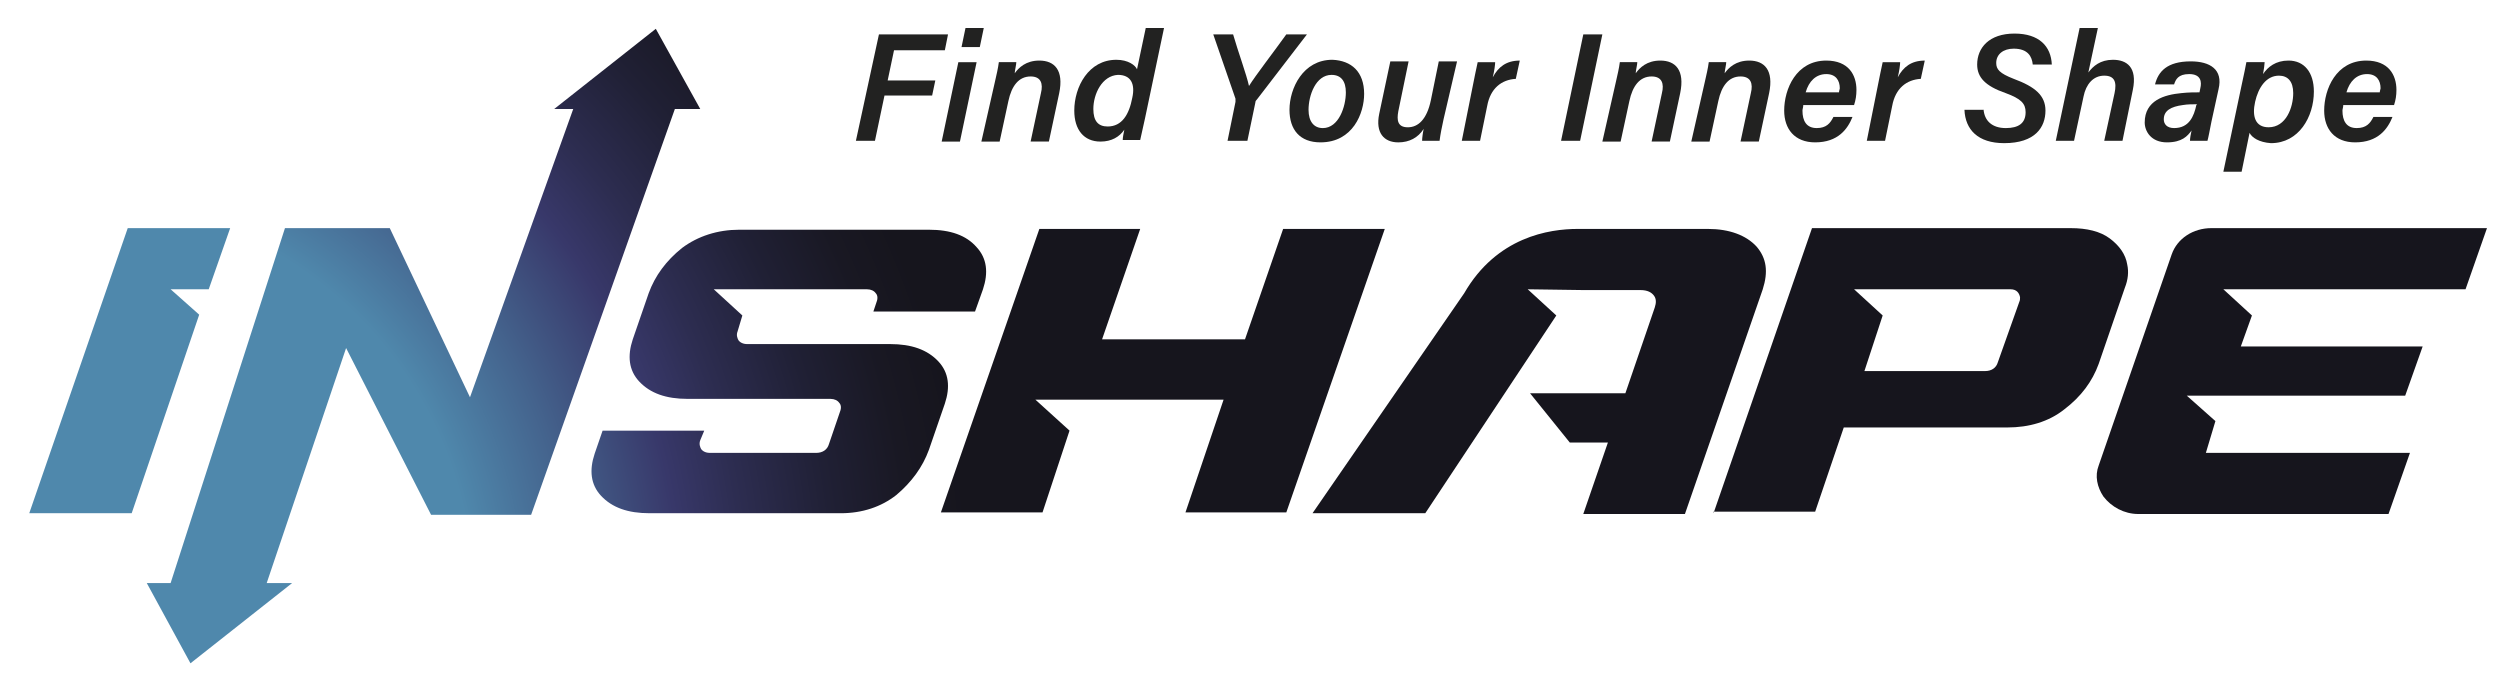
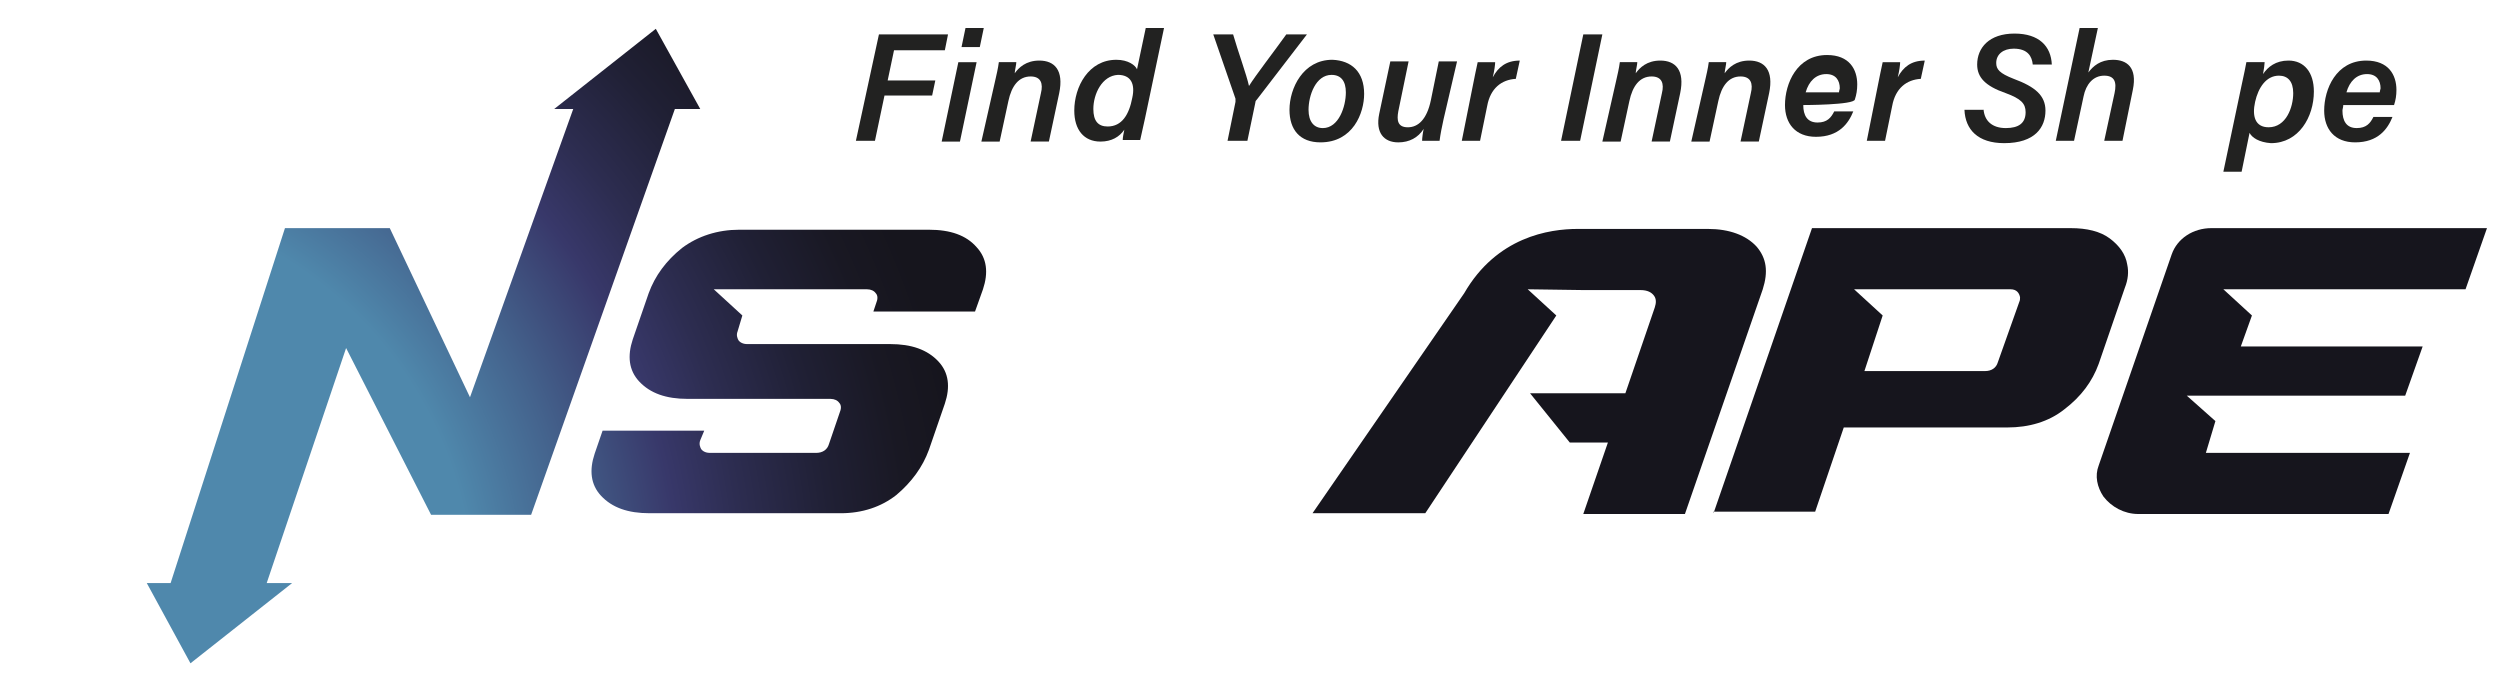
<svg xmlns="http://www.w3.org/2000/svg" version="1.1" id="Layer_1" x="0px" y="0px" width="260.141px" height="72.563px" viewBox="0 0 260.141 72.563" enable-background="new 0 0 260.141 72.563" xml:space="preserve">
  <g>
    <radialGradient id="SVGID_1_" cx="7.742" cy="19.013" r="93.26" gradientTransform="matrix(1 0 0 -1 0 81.211)" gradientUnits="userSpaceOnUse">
      <stop offset="0.445" style="stop-color:#4F88AC" />
      <stop offset="0.557" style="stop-color:#44638D" />
      <stop offset="0.675" style="stop-color:#38386A" />
      <stop offset="0.747" style="stop-color:#2D2D51" />
      <stop offset="0.848" style="stop-color:#202035" />
      <stop offset="0.935" style="stop-color:#191823" />
      <stop offset="1" style="stop-color:#16151D" />
    </radialGradient>
    <path fill="url(#SVGID_1_)" d="M178.304,53.403l10.246-29.664h26.938c1.653,0,3.057,0.331,4.049,1.074   c0.992,0.744,1.653,1.653,1.818,2.727c0.165,0.744,0.083,1.57-0.248,2.396l-2.727,7.933c-0.661,1.818-1.818,3.388-3.553,4.71   c-1.653,1.322-3.718,1.901-5.949,1.901h-17.022l-2.975,8.759h-10.577V53.403z M194.004,38.612h12.56   c0.661,0,1.157-0.331,1.322-0.909l2.231-6.28c0.083-0.165,0.083-0.331,0.083-0.496c-0.083-0.413-0.331-0.826-0.992-0.826h-12.229   l0,0h-4.049l2.975,2.727L194.004,38.612z" />
    <radialGradient id="SVGID_2_" cx="7.742" cy="19.013" r="93.26" gradientTransform="matrix(1 0 0 -1 0 81.211)" gradientUnits="userSpaceOnUse">
      <stop offset="0.445" style="stop-color:#4F88AC" />
      <stop offset="0.557" style="stop-color:#44638D" />
      <stop offset="0.675" style="stop-color:#38386A" />
      <stop offset="0.747" style="stop-color:#2D2D51" />
      <stop offset="0.848" style="stop-color:#202035" />
      <stop offset="0.935" style="stop-color:#191823" />
      <stop offset="1" style="stop-color:#16151D" />
    </radialGradient>
    <path fill="url(#SVGID_2_)" d="M79.808,30.101h-5.536l2.975,2.727l-0.496,1.653l0,0c-0.165,0.413,0,0.744,0.083,0.909   c0.165,0.248,0.496,0.413,0.909,0.413h14.874c2.231,0,3.884,0.578,5.04,1.818c1.074,1.157,1.239,2.644,0.661,4.379l-1.653,4.793   c-0.661,1.818-1.818,3.388-3.388,4.71c-1.57,1.239-3.553,1.901-5.784,1.901H67.579c-2.231,0-3.884-0.578-5.04-1.818   c-1.074-1.157-1.239-2.644-0.661-4.379l0.826-2.396h10.577l-0.413,0.992l0,0c-0.165,0.413,0,0.744,0.083,0.909   c0.165,0.248,0.496,0.413,0.909,0.413h11.073c0.661,0,1.157-0.331,1.322-0.909l1.157-3.388c0.165-0.413,0.083-0.744-0.083-0.909   c-0.165-0.248-0.496-0.413-0.909-0.413H71.545c-2.231,0-3.884-0.578-5.04-1.818c-1.074-1.157-1.239-2.644-0.661-4.379l1.653-4.793   c0.661-1.818,1.818-3.388,3.47-4.71c1.653-1.239,3.718-1.901,5.949-1.901h19.749c2.231,0,3.884,0.578,4.958,1.818   c1.074,1.157,1.239,2.644,0.661,4.379l-0.826,2.314H90.881l0.331-0.992c0.165-0.413,0.083-0.744-0.083-0.909   c-0.165-0.248-0.496-0.413-0.909-0.413L79.808,30.101z" />
    <radialGradient id="SVGID_3_" cx="7.742" cy="19.013" r="93.26" gradientTransform="matrix(1 0 0 -1 0 81.211)" gradientUnits="userSpaceOnUse">
      <stop offset="0.445" style="stop-color:#4F88AC" />
      <stop offset="0.557" style="stop-color:#44638D" />
      <stop offset="0.675" style="stop-color:#38386A" />
      <stop offset="0.747" style="stop-color:#2D2D51" />
      <stop offset="0.848" style="stop-color:#202035" />
      <stop offset="0.935" style="stop-color:#191823" />
      <stop offset="1" style="stop-color:#16151D" />
    </radialGradient>
    <path fill="url(#SVGID_3_)" d="M158.969,30.101l2.975,2.727l-13.634,20.575h-11.734l15.782-22.889l0,0   c3.388-5.867,8.841-6.693,11.816-6.693h13.551c2.231,0,3.966,0.661,5.04,1.818c1.074,1.239,1.239,2.644,0.661,4.462l-8.098,23.384   h-10.577l2.562-7.437h-3.966l-4.132-5.123h9.916l3.057-8.924c0.165-0.496,0.165-0.909-0.083-1.239   c-0.248-0.331-0.661-0.578-1.405-0.578h-5.949L158.969,30.101z" />
    <radialGradient id="SVGID_4_" cx="7.742" cy="19.013" r="93.26" gradientTransform="matrix(1 0 0 -1 0 81.211)" gradientUnits="userSpaceOnUse">
      <stop offset="0.445" style="stop-color:#4F88AC" />
      <stop offset="0.557" style="stop-color:#44638D" />
      <stop offset="0.675" style="stop-color:#38386A" />
      <stop offset="0.747" style="stop-color:#2D2D51" />
      <stop offset="0.848" style="stop-color:#202035" />
      <stop offset="0.935" style="stop-color:#191823" />
      <stop offset="1" style="stop-color:#16151D" />
    </radialGradient>
-     <polygon fill="url(#SVGID_4_)" points="123.355,53.32 127.321,41.587 112.53,41.587 112.53,41.587 107.738,41.587 111.291,44.809    108.481,53.32 97.905,53.32 108.151,23.821 118.645,23.821 114.679,35.307 129.552,35.307 133.518,23.821 144.095,23.821    133.849,53.32  " />
    <radialGradient id="SVGID_5_" cx="7.742" cy="19.013" r="93.26" gradientTransform="matrix(1 0 0 -1 0 81.211)" gradientUnits="userSpaceOnUse">
      <stop offset="0.445" style="stop-color:#4F88AC" />
      <stop offset="0.557" style="stop-color:#44638D" />
      <stop offset="0.675" style="stop-color:#38386A" />
      <stop offset="0.747" style="stop-color:#2D2D51" />
      <stop offset="0.848" style="stop-color:#202035" />
      <stop offset="0.935" style="stop-color:#191823" />
      <stop offset="1" style="stop-color:#16151D" />
    </radialGradient>
    <path fill="url(#SVGID_5_)" d="M250.275,41.174l1.818-5.123h-18.922l1.157-3.223l-2.975-2.727h3.966l0,0h21.236l2.231-6.363   h-28.673c-1.9,0-3.553,1.074-4.132,2.727l-7.602,21.98c-0.413,1.074-0.165,2.231,0.496,3.223c0.826,1.074,2.148,1.818,3.636,1.818   h26.029l2.231-6.363h-21.236l0.992-3.305l-2.975-2.644h6.197H250.275z" />
    <radialGradient id="SVGID_6_" cx="7.742" cy="19.013" r="93.26" gradientTransform="matrix(1 0 0 -1 0 81.211)" gradientUnits="userSpaceOnUse">
      <stop offset="0.445" style="stop-color:#4F88AC" />
      <stop offset="0.557" style="stop-color:#44638D" />
      <stop offset="0.675" style="stop-color:#38386A" />
      <stop offset="0.747" style="stop-color:#2D2D51" />
      <stop offset="0.848" style="stop-color:#202035" />
      <stop offset="0.935" style="stop-color:#191823" />
      <stop offset="1" style="stop-color:#16151D" />
    </radialGradient>
-     <polygon fill="url(#SVGID_6_)" points="3.045,53.403 13.291,23.739 23.95,23.739 21.719,30.101 17.753,30.101 20.728,32.745    13.704,53.403  " />
    <radialGradient id="SVGID_7_" cx="7.742" cy="19.013" r="93.26" gradientTransform="matrix(1 0 0 -1 0 81.211)" gradientUnits="userSpaceOnUse">
      <stop offset="0.445" style="stop-color:#4F88AC" />
      <stop offset="0.557" style="stop-color:#44638D" />
      <stop offset="0.675" style="stop-color:#38386A" />
      <stop offset="0.747" style="stop-color:#2D2D51" />
      <stop offset="0.848" style="stop-color:#202035" />
      <stop offset="0.935" style="stop-color:#191823" />
      <stop offset="1" style="stop-color:#16151D" />
    </radialGradient>
    <polygon fill="url(#SVGID_7_)" points="15.274,60.674 17.753,60.674 29.652,23.739 40.559,23.739 48.905,41.339 59.647,11.344    57.663,11.344 68.24,2.998 72.867,11.344 70.223,11.344 55.267,53.568 44.856,53.568 36.014,36.216 27.751,60.674 30.395,60.674    19.819,69.02  " />
  </g>
  <g>
    <g>
      <path fill="#222221" d="M91.459,3.577h7.189l-0.331,1.653h-5.288l-0.661,3.14h4.958l-0.331,1.57h-4.958l-0.992,4.71h-1.983    L91.459,3.577z" />
      <path fill="#222221" d="M99.722,6.469h1.901l-1.735,8.263h-1.901L99.722,6.469z M100.466,2.916h1.901l-0.413,1.983h-1.901    L100.466,2.916z" />
      <path fill="#222221" d="M103.523,8.534c0.165-0.744,0.331-1.405,0.413-2.066h1.818c0,0.248-0.165,0.909-0.165,1.157    c0.413-0.578,1.157-1.322,2.562-1.322c1.57,0,2.562,0.992,2.066,3.388l-1.074,5.04h-1.901l1.074-5.04    c0.248-0.992,0-1.735-1.074-1.735c-1.239,0-1.983,0.992-2.314,2.562l-0.909,4.214h-1.901L103.523,8.534z" />
      <path fill="#222221" d="M121.124,2.916l-1.983,9.42c-0.165,0.744-0.331,1.487-0.496,2.231h-1.818c0-0.248,0.083-0.661,0.165-1.074    c-0.496,0.744-1.322,1.239-2.479,1.239c-1.735,0-2.727-1.239-2.727-3.223c0-2.479,1.487-5.288,4.379-5.288    c1.239,0,1.983,0.578,2.148,0.992l0.909-4.297C119.223,2.916,121.124,2.916,121.124,2.916z M113.77,11.344    c0,1.239,0.496,1.818,1.487,1.818c1.487,0,2.231-1.239,2.562-2.975c0.331-1.487-0.165-2.396-1.487-2.396    C114.679,7.873,113.77,9.774,113.77,11.344z" />
      <path fill="#222221" d="M127.734,14.649l0.826-4.049c0-0.083,0-0.248,0-0.331l-2.314-6.693h2.066    c0.496,1.735,1.405,4.214,1.653,5.371c0.661-1.074,2.644-3.636,3.884-5.371h2.148l-5.206,6.776    c-0.083,0.083-0.165,0.165-0.165,0.331l-0.826,3.966H127.734z" />
      <path fill="#222221" d="M141.947,9.774c0,1.983-1.157,5.04-4.545,5.04c-2.148,0-3.223-1.322-3.223-3.388    c0-2.231,1.405-5.206,4.462-5.206C140.625,6.303,141.947,7.46,141.947,9.774z M136.162,11.427c0,1.239,0.578,1.901,1.487,1.901    c1.653,0,2.396-2.231,2.396-3.718c0-1.157-0.496-1.818-1.487-1.818C136.906,7.791,136.162,9.939,136.162,11.427z" />
      <path fill="#222221" d="M150.21,12.418c-0.165,0.744-0.331,1.57-0.413,2.231h-1.818c0-0.248,0.083-0.909,0.165-1.239    c-0.578,0.909-1.487,1.405-2.644,1.405c-1.487,0-2.396-0.992-1.983-2.975l1.157-5.454h1.901l-1.074,5.206    c-0.165,0.909-0.083,1.653,0.992,1.653s1.983-0.826,2.396-2.809l0.826-4.049h1.901L150.21,12.418z" />
      <path fill="#222221" d="M153.267,8.865c0.165-0.826,0.331-1.653,0.496-2.396h1.818c0,0.248-0.083,0.909-0.248,1.57    c0.578-1.074,1.405-1.735,2.809-1.735l-0.413,1.901c-1.487,0.083-2.644,0.992-2.975,2.809l-0.744,3.636h-1.901L153.267,8.865z" />
      <path fill="#222221" d="M166.736,3.577l-2.314,11.072h-1.983l2.314-11.072C164.753,3.577,166.736,3.577,166.736,3.577z" />
      <path fill="#222221" d="M168.141,8.534c0.165-0.744,0.331-1.405,0.413-2.066h1.818c0,0.248-0.165,0.909-0.165,1.157    c0.413-0.578,1.157-1.322,2.562-1.322c1.57,0,2.562,0.992,2.066,3.388l-1.074,5.04h-1.901l1.074-5.04    c0.248-0.992,0-1.735-1.074-1.735c-1.239,0-1.983,0.992-2.314,2.562l-0.909,4.214h-1.901L168.141,8.534z" />
      <path fill="#222221" d="M177.395,8.534c0.165-0.744,0.331-1.405,0.413-2.066h1.818c0,0.248-0.165,0.909-0.165,1.157    c0.413-0.578,1.157-1.322,2.562-1.322c1.57,0,2.562,0.992,2.066,3.388l-1.074,5.04h-1.901l1.074-5.04    c0.248-0.992,0-1.735-1.074-1.735c-1.239,0-1.983,0.992-2.314,2.562l-0.909,4.214h-1.901L177.395,8.534z" />
-       <path fill="#222221" d="M187.641,10.931c0,0.248-0.083,0.413-0.083,0.578c0,1.074,0.413,1.818,1.487,1.818    c0.992,0,1.405-0.496,1.735-1.157h1.983c-0.496,1.239-1.487,2.644-3.884,2.644c-2.148,0-3.223-1.405-3.223-3.305    c0-2.231,1.239-5.206,4.379-5.206c2.314,0,3.14,1.487,3.14,3.057c0,0.578-0.083,1.074-0.248,1.57    C192.93,10.931,187.641,10.931,187.641,10.931z M191.36,9.609c0-0.165,0.083-0.331,0.083-0.413c0-0.826-0.413-1.487-1.405-1.487    c-1.074,0-1.818,0.744-2.148,1.901H191.36z" />
+       <path fill="#222221" d="M187.641,10.931c0,1.074,0.413,1.818,1.487,1.818    c0.992,0,1.405-0.496,1.735-1.157h1.983c-0.496,1.239-1.487,2.644-3.884,2.644c-2.148,0-3.223-1.405-3.223-3.305    c0-2.231,1.239-5.206,4.379-5.206c2.314,0,3.14,1.487,3.14,3.057c0,0.578-0.083,1.074-0.248,1.57    C192.93,10.931,187.641,10.931,187.641,10.931z M191.36,9.609c0-0.165,0.083-0.331,0.083-0.413c0-0.826-0.413-1.487-1.405-1.487    c-1.074,0-1.818,0.744-2.148,1.901H191.36z" />
      <path fill="#222221" d="M195.409,8.865c0.165-0.826,0.331-1.653,0.496-2.396h1.818c0,0.248-0.083,0.909-0.248,1.57    c0.578-1.074,1.405-1.735,2.809-1.735l-0.413,1.901c-1.487,0.083-2.644,0.992-2.975,2.809l-0.744,3.636h-1.9L195.409,8.865z" />
      <path fill="#222221" d="M206.398,11.344c0.083,1.239,0.909,1.983,2.314,1.983c1.322,0,2.066-0.496,2.066-1.653    c0-0.909-0.496-1.405-2.066-1.983c-2.148-0.744-2.975-1.653-2.975-2.975c0-1.735,1.239-3.223,3.884-3.223    c2.562,0,3.801,1.322,3.884,3.223h-1.983c-0.083-0.826-0.496-1.653-1.983-1.653c-1.074,0-1.818,0.578-1.818,1.487    c0,0.661,0.331,1.074,1.818,1.653c2.231,0.826,3.305,1.735,3.305,3.305c0,1.735-1.074,3.388-4.297,3.388    c-2.727,0-4.049-1.405-4.132-3.47h1.983V11.344z" />
      <path fill="#222221" d="M218.297,2.916l-0.992,4.627c0.496-0.661,1.239-1.322,2.562-1.322c1.405,0,2.562,0.744,2.066,3.14    l-1.074,5.288h-1.9l1.074-4.958c0.248-1.157,0-1.818-1.074-1.818c-1.157,0-1.9,0.909-2.148,2.148l-0.992,4.627h-1.9l2.479-11.734    C216.397,2.916,218.297,2.916,218.297,2.916z" />
-       <path fill="#222221" d="M230.113,12.666c-0.165,0.826-0.331,1.735-0.413,1.983h-1.818c0-0.248,0.083-0.744,0.165-1.074    c-0.413,0.578-0.992,1.239-2.562,1.239c-1.653,0-2.314-1.157-2.314-2.066c0-2.314,2.066-2.892,3.801-3.057    c0.744-0.083,1.405-0.083,1.9-0.083l0.083-0.413c0.165-0.661,0.083-1.487-1.157-1.487c-1.157,0-1.405,0.578-1.57,1.074h-1.983    c0.331-1.322,1.239-2.396,3.718-2.396c1.983,0,3.388,0.826,2.892,2.892L230.113,12.666z M228.626,10.848    c-0.496,0-0.992,0-1.487,0.083c-1.239,0.165-1.983,0.578-1.983,1.487c0,0.496,0.331,0.909,1.074,0.909    c1.57,0,2.066-1.239,2.314-2.396L228.626,10.848z" />
      <path fill="#222221" d="M234.08,13.823l-0.826,4.049h-1.9l1.9-9.007c0.248-1.157,0.413-1.901,0.496-2.396h1.9    c0,0.165-0.083,0.826-0.165,1.239c0.496-0.744,1.322-1.405,2.644-1.405c1.653,0,2.644,1.239,2.644,3.223    c0,2.644-1.57,5.371-4.462,5.371C235.071,14.814,234.328,14.319,234.08,13.823z M238.624,9.691c0-1.239-0.578-1.818-1.487-1.818    c-1.322,0-2.148,1.239-2.479,2.727c-0.331,1.487,0,2.644,1.405,2.644C237.881,13.244,238.624,11.179,238.624,9.691z" />
      <path fill="#222221" d="M243.83,10.931c0,0.248-0.083,0.413-0.083,0.578c0,1.074,0.413,1.818,1.487,1.818    c0.992,0,1.405-0.496,1.735-1.157h1.983c-0.496,1.239-1.487,2.644-3.884,2.644c-2.148,0-3.223-1.405-3.223-3.305    c0-2.231,1.239-5.206,4.379-5.206c2.314,0,3.14,1.487,3.14,3.057c0,0.578-0.083,1.074-0.248,1.57    C249.118,10.931,243.83,10.931,243.83,10.931z M247.631,9.609c0-0.165,0.083-0.331,0.083-0.413c0-0.826-0.413-1.487-1.405-1.487    c-1.074,0-1.818,0.744-2.148,1.901H247.631z" />
    </g>
  </g>
</svg>